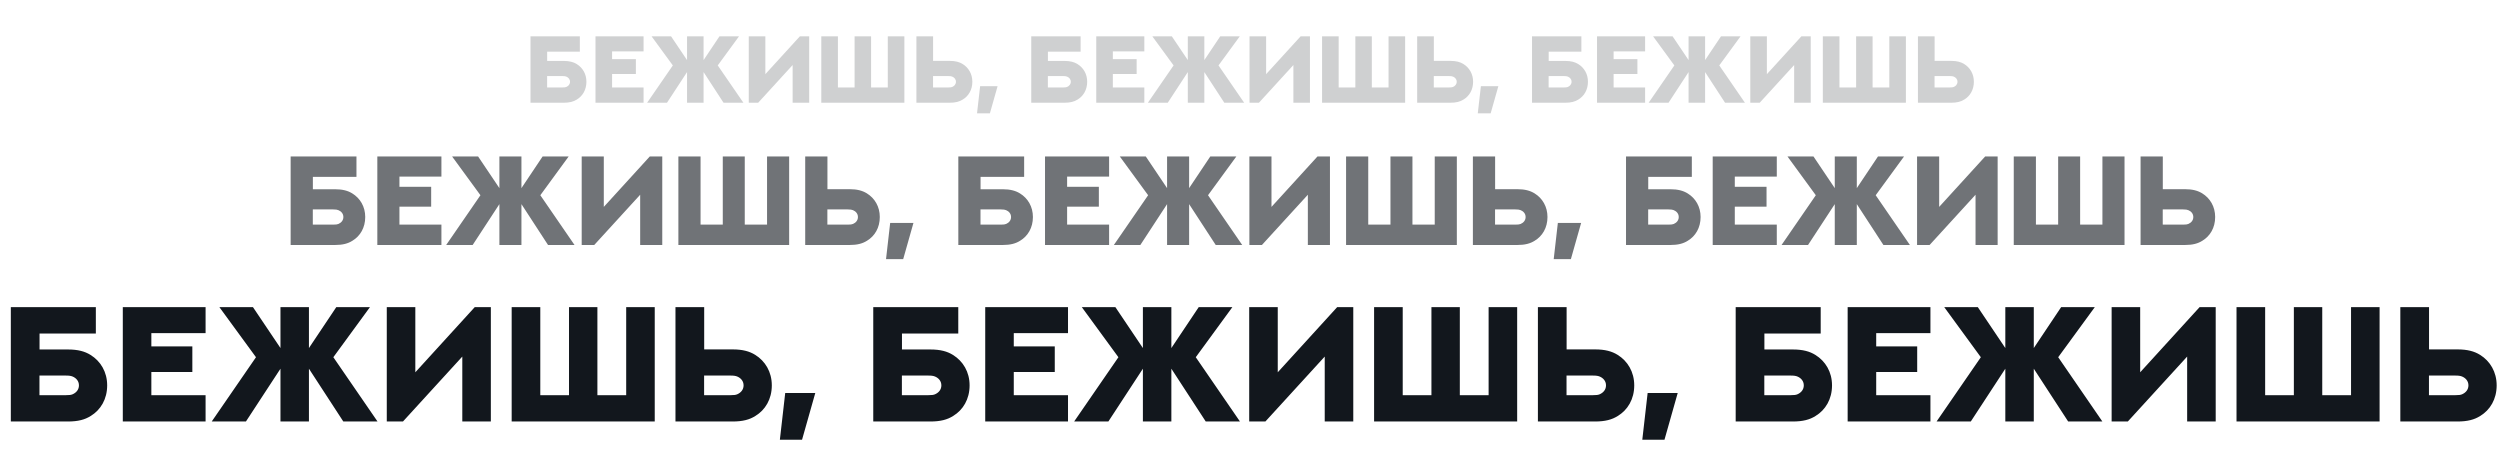
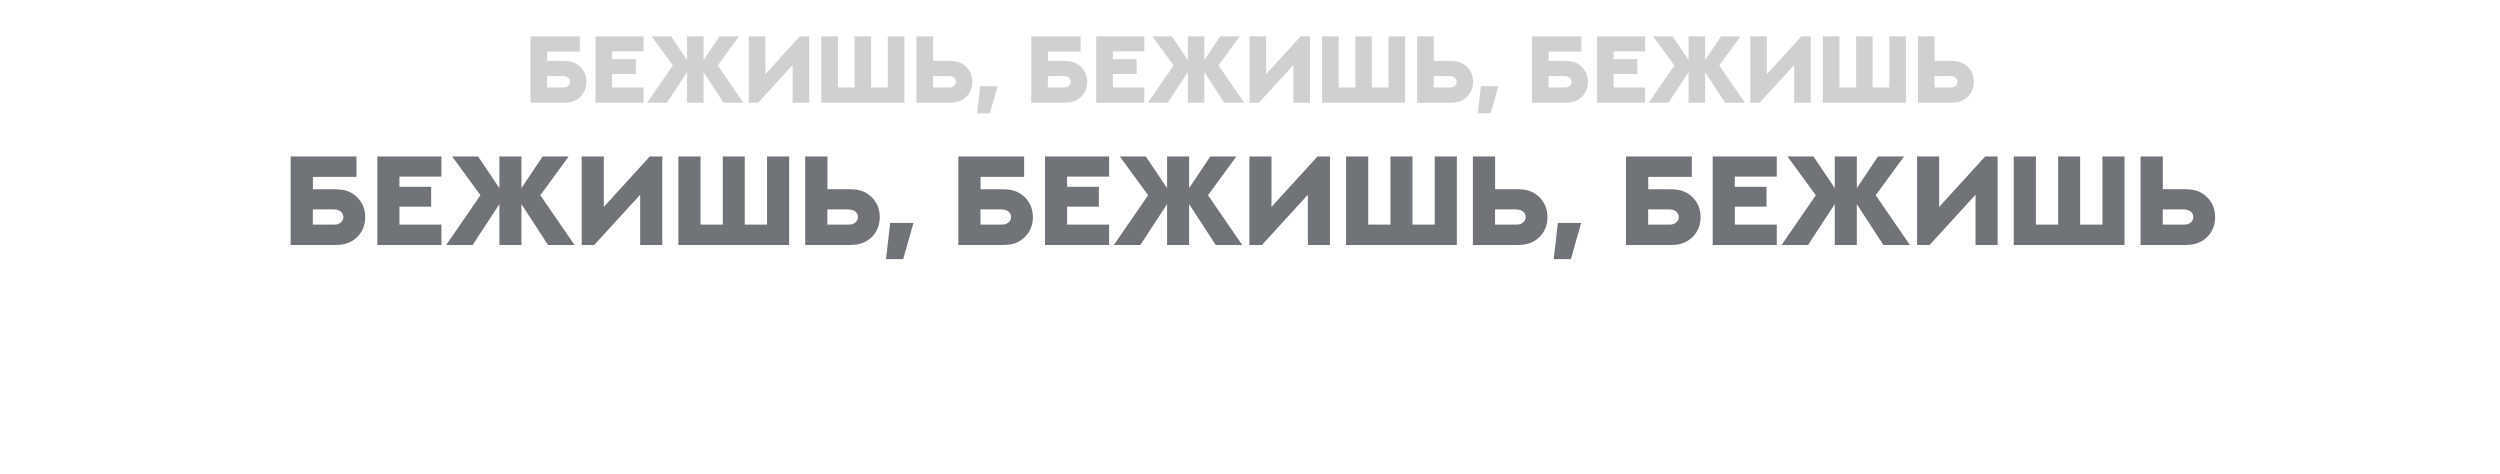
<svg xmlns="http://www.w3.org/2000/svg" width="949" height="180" viewBox="0 0 949 180" fill="none">
  <path opacity="0.6" d="M110.328 93V59.391H135.312V67.148H118.766V71.836H127.133C130.062 71.836 132.078 72.398 133.742 73.43C136.719 75.258 138.641 78.445 138.641 82.383C138.641 86.438 136.719 89.625 133.789 91.383C132.102 92.461 130.062 93 127.133 93H110.328ZM128.469 79.781C128 79.594 127.508 79.5 126.477 79.5H118.742V85.266H126.477C127.508 85.266 128.023 85.195 128.469 85.008C129.547 84.539 130.344 83.648 130.344 82.383C130.344 81.094 129.5 80.203 128.469 79.781ZM143.234 59.391H167.562V67.031H151.625V70.922H163.672V78.445H151.625V85.266H167.562V93H143.234V59.391ZM218.094 93H208.039L197.938 77.484V93H189.57V77.484L179.422 93H169.367L182.375 74.109L171.617 59.391H181.484L189.57 71.414V59.391H197.938V71.414L205.977 59.391H215.867L205.109 74.109L218.094 93ZM225.57 93H220.812V59.391H229.203V78.539L246.664 59.391H251.398V93H243.008V73.922L225.57 93ZM291.172 59.391H299.562V93H257.516V59.391H265.93V85.266H274.367V59.391H282.711V85.266H291.172V59.391ZM323.797 79.781C323.328 79.594 322.836 79.5 321.805 79.5H314.07V85.266H321.805C322.836 85.266 323.352 85.195 323.797 85.008C324.875 84.539 325.672 83.648 325.672 82.383C325.672 81.094 324.828 80.203 323.797 79.781ZM314.094 59.391V71.812H322.461C325.391 71.812 327.406 72.375 329.07 73.406C332.047 75.234 333.969 78.445 333.969 82.383C333.969 86.438 332.047 89.625 329.117 91.383C327.43 92.461 325.391 93 322.461 93H305.656V59.391H314.094ZM336.336 98.367L337.906 84.633H346.742L342.852 98.367H336.336ZM363.781 93V59.391H388.766V67.148H372.219V71.836H380.586C383.516 71.836 385.531 72.398 387.195 73.43C390.172 75.258 392.094 78.445 392.094 82.383C392.094 86.438 390.172 89.625 387.242 91.383C385.555 92.461 383.516 93 380.586 93H363.781ZM381.922 79.781C381.453 79.594 380.961 79.5 379.93 79.5H372.195V85.266H379.93C380.961 85.266 381.477 85.195 381.922 85.008C383 84.539 383.797 83.648 383.797 82.383C383.797 81.094 382.953 80.203 381.922 79.781ZM396.688 59.391H421.016V67.031H405.078V70.922H417.125V78.445H405.078V85.266H421.016V93H396.688V59.391ZM471.547 93H461.492L451.391 77.484V93H443.023V77.484L432.875 93H422.82L435.828 74.109L425.07 59.391H434.938L443.023 71.414V59.391H451.391V71.414L459.43 59.391H469.32L458.562 74.109L471.547 93ZM479.023 93H474.266V59.391H482.656V78.539L500.117 59.391H504.852V93H496.461V73.922L479.023 93ZM544.625 59.391H553.016V93H510.969V59.391H519.383V85.266H527.82V59.391H536.164V85.266H544.625V59.391ZM577.25 79.781C576.781 79.594 576.289 79.5 575.258 79.5H567.523V85.266H575.258C576.289 85.266 576.805 85.195 577.25 85.008C578.328 84.539 579.125 83.648 579.125 82.383C579.125 81.094 578.281 80.203 577.25 79.781ZM567.547 59.391V71.812H575.914C578.844 71.812 580.859 72.375 582.523 73.406C585.5 75.234 587.422 78.445 587.422 82.383C587.422 86.438 585.5 89.625 582.57 91.383C580.883 92.461 578.844 93 575.914 93H559.109V59.391H567.547ZM589.789 98.367L591.359 84.633H600.195L596.305 98.367H589.789ZM617.234 93V59.391H642.219V67.148H625.672V71.836H634.039C636.969 71.836 638.984 72.398 640.648 73.43C643.625 75.258 645.547 78.445 645.547 82.383C645.547 86.438 643.625 89.625 640.695 91.383C639.008 92.461 636.969 93 634.039 93H617.234ZM635.375 79.781C634.906 79.594 634.414 79.5 633.383 79.5H625.648V85.266H633.383C634.414 85.266 634.93 85.195 635.375 85.008C636.453 84.539 637.25 83.648 637.25 82.383C637.25 81.094 636.406 80.203 635.375 79.781ZM650.141 59.391H674.469V67.031H658.531V70.922H670.578V78.445H658.531V85.266H674.469V93H650.141V59.391ZM725 93H714.945L704.844 77.484V93H696.477V77.484L686.328 93H676.273L689.281 74.109L678.523 59.391H688.391L696.477 71.414V59.391H704.844V71.414L712.883 59.391H722.773L712.016 74.109L725 93ZM732.477 93H727.719V59.391H736.109V78.539L753.57 59.391H758.305V93H749.914V73.922L732.477 93ZM798.078 59.391H806.469V93H764.422V59.391H772.836V85.266H781.273V59.391H789.617V85.266H798.078V59.391ZM830.703 79.781C830.234 79.594 829.742 79.5 828.711 79.5H820.977V85.266H828.711C829.742 85.266 830.258 85.195 830.703 85.008C831.781 84.539 832.578 83.648 832.578 82.383C832.578 81.094 831.734 80.203 830.703 79.781ZM821 59.391V71.812H829.367C832.297 71.812 834.312 72.375 835.977 73.406C838.953 75.234 840.875 78.445 840.875 82.383C840.875 86.438 838.953 89.625 836.023 91.383C834.336 92.461 832.297 93 829.367 93H812.562V59.391H821Z" fill="#12171D" />
  <path opacity="0.2" d="M201.371 39V13.793H220.109V19.611H207.699V23.127H213.975C216.172 23.127 217.684 23.549 218.932 24.322C221.164 25.693 222.605 28.084 222.605 31.037C222.605 34.078 221.164 36.469 218.967 37.787C217.701 38.596 216.172 39 213.975 39H201.371ZM214.977 29.086C214.625 28.945 214.256 28.875 213.482 28.875H207.682V33.199H213.482C214.256 33.199 214.643 33.147 214.977 33.006C215.785 32.654 216.383 31.986 216.383 31.037C216.383 30.07 215.75 29.402 214.977 29.086ZM226.051 13.793H244.297V19.523H232.344V22.441H241.379V28.084H232.344V33.199H244.297V39H226.051V13.793ZM282.195 39H274.654L267.078 27.363V39H260.803V27.363L253.191 39H245.65L255.406 24.832L247.338 13.793H254.738L260.803 22.811V13.793H267.078V22.811L273.107 13.793H280.525L272.457 24.832L282.195 39ZM287.803 39H284.234V13.793H290.527V28.154L303.623 13.793H307.174V39H300.881V24.691L287.803 39ZM337.004 13.793H343.297V39H311.762V13.793H318.072V33.199H324.4V13.793H330.658V33.199H337.004V13.793ZM361.473 29.086C361.121 28.945 360.752 28.875 359.979 28.875H354.178V33.199H359.979C360.752 33.199 361.139 33.147 361.473 33.006C362.281 32.654 362.879 31.986 362.879 31.037C362.879 30.07 362.246 29.402 361.473 29.086ZM354.195 13.793V23.109H360.471C362.668 23.109 364.18 23.531 365.428 24.305C367.66 25.676 369.102 28.084 369.102 31.037C369.102 34.078 367.66 36.469 365.463 37.787C364.197 38.596 362.668 39 360.471 39H347.867V13.793H354.195ZM370.877 43.025L372.055 32.725H378.682L375.764 43.025H370.877ZM391.461 39V13.793H410.199V19.611H397.789V23.127H404.064C406.262 23.127 407.773 23.549 409.021 24.322C411.254 25.693 412.695 28.084 412.695 31.037C412.695 34.078 411.254 36.469 409.057 37.787C407.791 38.596 406.262 39 404.064 39H391.461ZM405.066 29.086C404.715 28.945 404.346 28.875 403.572 28.875H397.771V33.199H403.572C404.346 33.199 404.732 33.147 405.066 33.006C405.875 32.654 406.473 31.986 406.473 31.037C406.473 30.07 405.84 29.402 405.066 29.086ZM416.141 13.793H434.387V19.523H422.434V22.441H431.469V28.084H422.434V33.199H434.387V39H416.141V13.793ZM472.285 39H464.744L457.168 27.363V39H450.893V27.363L443.281 39H435.74L445.496 24.832L437.428 13.793H444.828L450.893 22.811V13.793H457.168V22.811L463.197 13.793H470.615L462.547 24.832L472.285 39ZM477.893 39H474.324V13.793H480.617V28.154L493.713 13.793H497.264V39H490.971V24.691L477.893 39ZM527.094 13.793H533.387V39H501.852V13.793H508.162V33.199H514.49V13.793H520.748V33.199H527.094V13.793ZM551.562 29.086C551.211 28.945 550.842 28.875 550.068 28.875H544.268V33.199H550.068C550.842 33.199 551.229 33.147 551.562 33.006C552.371 32.654 552.969 31.986 552.969 31.037C552.969 30.07 552.336 29.402 551.562 29.086ZM544.285 13.793V23.109H550.561C552.758 23.109 554.27 23.531 555.518 24.305C557.75 25.676 559.191 28.084 559.191 31.037C559.191 34.078 557.75 36.469 555.553 37.787C554.287 38.596 552.758 39 550.561 39H537.957V13.793H544.285ZM560.967 43.025L562.145 32.725H568.771L565.854 43.025H560.967ZM581.551 39V13.793H600.289V19.611H587.879V23.127H594.154C596.352 23.127 597.863 23.549 599.111 24.322C601.344 25.693 602.785 28.084 602.785 31.037C602.785 34.078 601.344 36.469 599.146 37.787C597.881 38.596 596.352 39 594.154 39H581.551ZM595.156 29.086C594.805 28.945 594.436 28.875 593.662 28.875H587.861V33.199H593.662C594.436 33.199 594.822 33.147 595.156 33.006C595.965 32.654 596.562 31.986 596.562 31.037C596.562 30.07 595.93 29.402 595.156 29.086ZM606.23 13.793H624.477V19.523H612.523V22.441H621.559V28.084H612.523V33.199H624.477V39H606.23V13.793ZM662.375 39H654.834L647.258 27.363V39H640.982V27.363L633.371 39H625.83L635.586 24.832L627.518 13.793H634.918L640.982 22.811V13.793H647.258V22.811L653.287 13.793H660.705L652.637 24.832L662.375 39ZM667.982 39H664.414V13.793H670.707V28.154L683.803 13.793H687.354V39H681.061V24.691L667.982 39ZM717.184 13.793H723.477V39H691.941V13.793H698.252V33.199H704.58V13.793H710.838V33.199H717.184V13.793ZM741.652 29.086C741.301 28.945 740.932 28.875 740.158 28.875H734.357V33.199H740.158C740.932 33.199 741.318 33.147 741.652 33.006C742.461 32.654 743.059 31.986 743.059 31.037C743.059 30.07 742.426 29.402 741.652 29.086ZM734.375 13.793V23.109H740.65C742.848 23.109 744.359 23.531 745.607 24.305C747.84 25.676 749.281 28.084 749.281 31.037C749.281 34.078 747.84 36.469 745.643 37.787C744.377 38.596 742.848 39 740.65 39H728.047V13.793H734.375Z" fill="#12171D" />
-   <path d="M4.111 160V116.588H36.383V126.608H15.01V132.663H25.817C29.602 132.663 32.205 133.39 34.355 134.722C38.199 137.083 40.682 141.2 40.682 146.286C40.682 151.523 38.199 155.641 34.415 157.911C32.235 159.304 29.602 160 25.817 160H4.111ZM27.543 142.926C26.938 142.684 26.302 142.562 24.97 142.562H14.979V150.01H24.97C26.302 150.01 26.968 149.919 27.543 149.677C28.936 149.071 29.965 147.921 29.965 146.286C29.965 144.621 28.875 143.471 27.543 142.926ZM46.615 116.588H78.039V126.457H57.453V131.482H73.014V141.2H57.453V150.01H78.039V160H46.615V116.588ZM143.309 160H130.321L117.273 139.959V160H106.466V139.959L93.357 160H80.37L97.172 135.6L83.276 116.588H96.022L106.466 132.118V116.588H117.273V132.118L127.657 116.588H140.433L126.537 135.6L143.309 160ZM152.966 160H146.82V116.588H157.658V141.321L180.212 116.588H186.327V160H175.489V135.357L152.966 160ZM237.701 116.588H248.539V160H194.229V116.588H205.097V150.01H215.995V116.588H226.772V150.01H237.701V116.588ZM279.842 142.926C279.236 142.684 278.601 142.562 277.269 142.562H267.278V150.01H277.269C278.601 150.01 279.267 149.919 279.842 149.677C281.234 149.071 282.264 147.921 282.264 146.286C282.264 144.621 281.174 143.471 279.842 142.926ZM267.309 116.588V132.633H278.116C281.9 132.633 284.504 133.359 286.653 134.691C290.498 137.053 292.98 141.2 292.98 146.286C292.98 151.523 290.498 155.641 286.714 157.911C284.534 159.304 281.9 160 278.116 160H256.41V116.588H267.309ZM296.038 166.933L298.066 149.192H309.479L304.454 166.933H296.038ZM331.488 160V116.588H363.76V126.608H342.387V132.663H353.194C356.979 132.663 359.582 133.39 361.731 134.722C365.576 137.083 368.059 141.2 368.059 146.286C368.059 151.523 365.576 155.641 361.792 157.911C359.612 159.304 356.979 160 353.194 160H331.488ZM354.92 142.926C354.314 142.684 353.679 142.562 352.347 142.562H342.356V150.01H352.347C353.679 150.01 354.345 149.919 354.92 149.677C356.312 149.071 357.342 147.921 357.342 146.286C357.342 144.621 356.252 143.471 354.92 142.926ZM373.992 116.588H405.416V126.457H384.83V131.482H400.391V141.2H384.83V150.01H405.416V160H373.992V116.588ZM470.686 160H457.698L444.65 139.959V160H433.843V139.959L420.734 160H407.747L424.549 135.6L410.653 116.588H423.398L433.843 132.118V116.588H444.65V132.118L455.034 116.588H467.81L453.914 135.6L470.686 160ZM480.343 160H474.197V116.588H485.035V141.321L507.589 116.588H513.704V160H502.866V135.357L480.343 160ZM565.078 116.588H575.916V160H521.605V116.588H532.474V150.01H543.372V116.588H554.149V150.01H565.078V116.588ZM607.219 142.926C606.613 142.684 605.978 142.562 604.646 142.562H594.655V150.01H604.646C605.978 150.01 606.644 149.919 607.219 149.677C608.611 149.071 609.641 147.921 609.641 146.286C609.641 144.621 608.551 143.471 607.219 142.926ZM594.686 116.588V132.633H605.493C609.277 132.633 611.881 133.359 614.03 134.691C617.875 137.053 620.357 141.2 620.357 146.286C620.357 151.523 617.875 155.641 614.091 157.911C611.911 159.304 609.277 160 605.493 160H583.787V116.588H594.686ZM623.415 166.933L625.443 149.192H636.856L631.831 166.933H623.415ZM658.865 160V116.588H691.137V126.608H669.764V132.663H680.571C684.355 132.663 686.959 133.39 689.108 134.722C692.953 137.083 695.436 141.2 695.436 146.286C695.436 151.523 692.953 155.641 689.169 157.911C686.989 159.304 684.355 160 680.571 160H658.865ZM682.297 142.926C681.691 142.684 681.056 142.562 679.724 142.562H669.733V150.01H679.724C681.056 150.01 681.722 149.919 682.297 149.677C683.689 149.071 684.719 147.921 684.719 146.286C684.719 144.621 683.629 143.471 682.297 142.926ZM701.369 116.588H732.793V126.457H712.207V131.482H727.768V141.2H712.207V150.01H732.793V160H701.369V116.588ZM798.062 160H785.075L772.027 139.959V160H761.22V139.959L748.111 160H735.124L751.926 135.6L738.03 116.588H750.775L761.22 132.118V116.588H772.027V132.118L782.411 116.588H795.187L781.291 135.6L798.062 160ZM807.72 160H801.574V116.588H812.412V141.321L834.966 116.588H841.081V160H830.243V135.357L807.72 160ZM892.455 116.588H903.293V160H848.982V116.588H859.851V150.01H870.749V116.588H881.526V150.01H892.455V116.588ZM934.596 142.926C933.99 142.684 933.354 142.562 932.022 142.562H922.032V150.01H932.022C933.354 150.01 934.021 149.919 934.596 149.677C935.988 149.071 937.018 147.921 937.018 146.286C937.018 144.621 935.928 143.471 934.596 142.926ZM922.062 116.588V132.633H932.87C936.654 132.633 939.258 133.359 941.407 134.691C945.252 137.053 947.734 141.2 947.734 146.286C947.734 151.523 945.252 155.641 941.468 157.911C939.288 159.304 936.654 160 932.87 160H911.164V116.588H922.062Z" fill="#12171D" />
</svg>